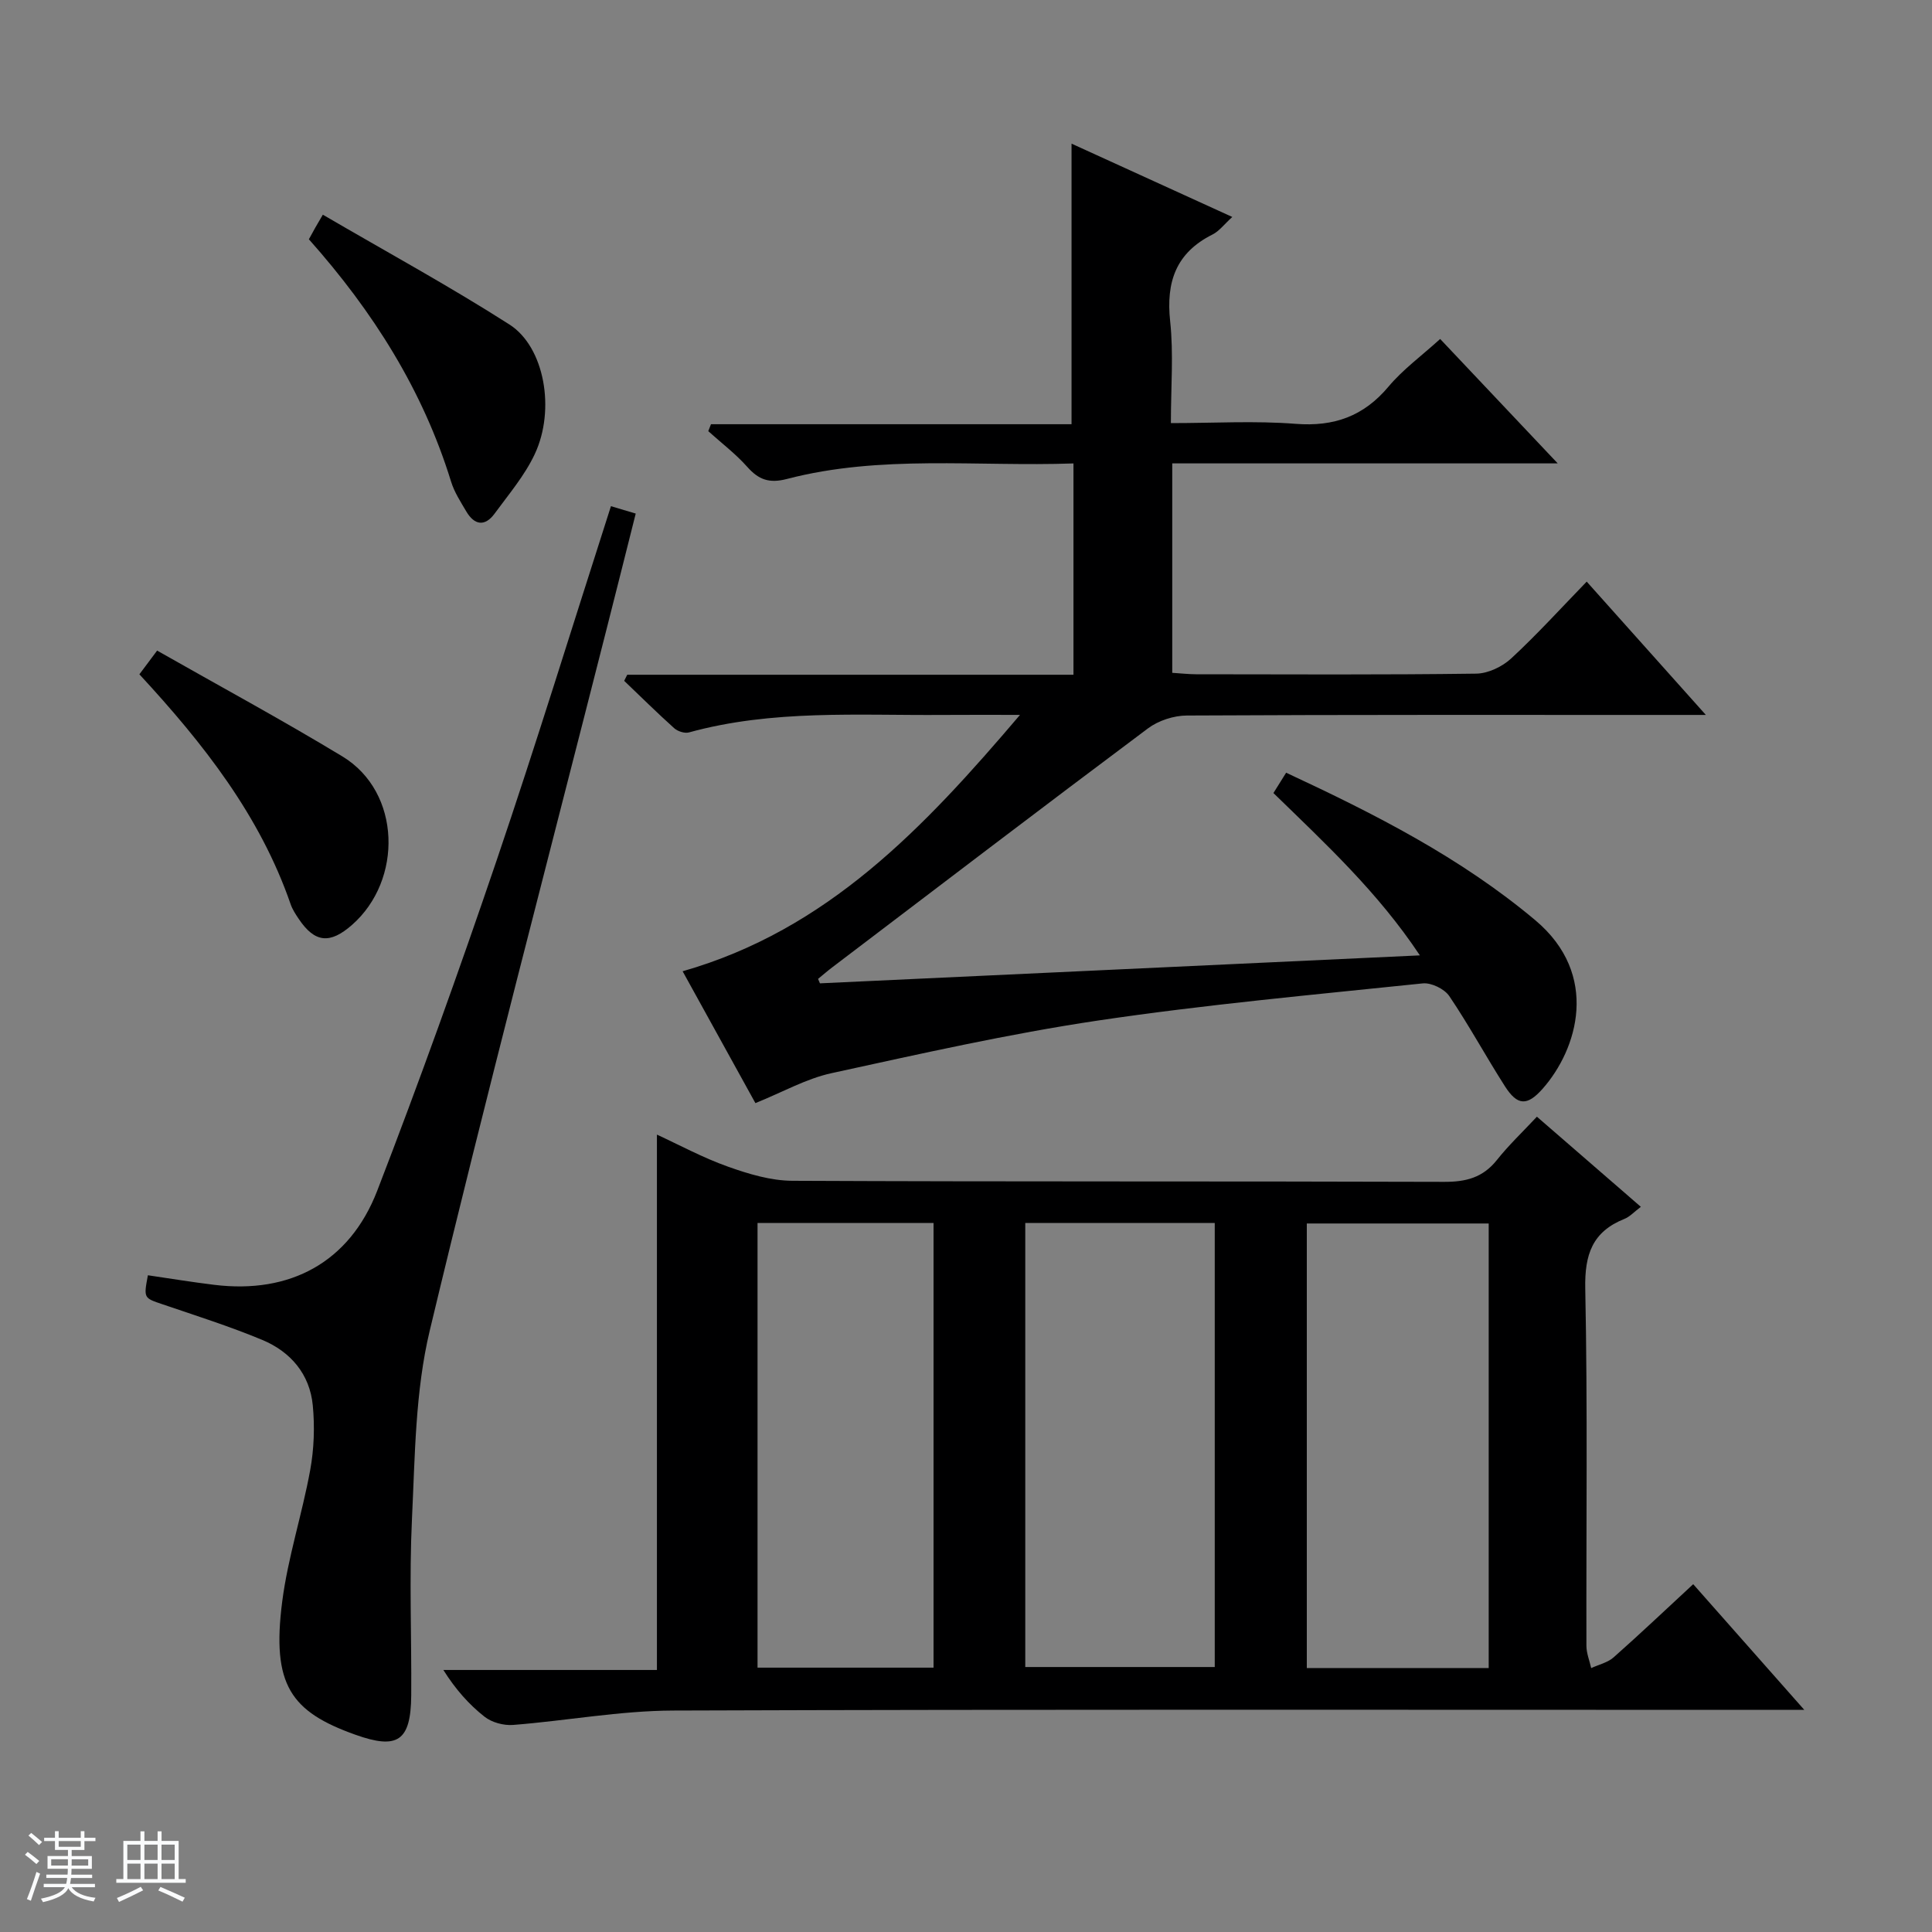
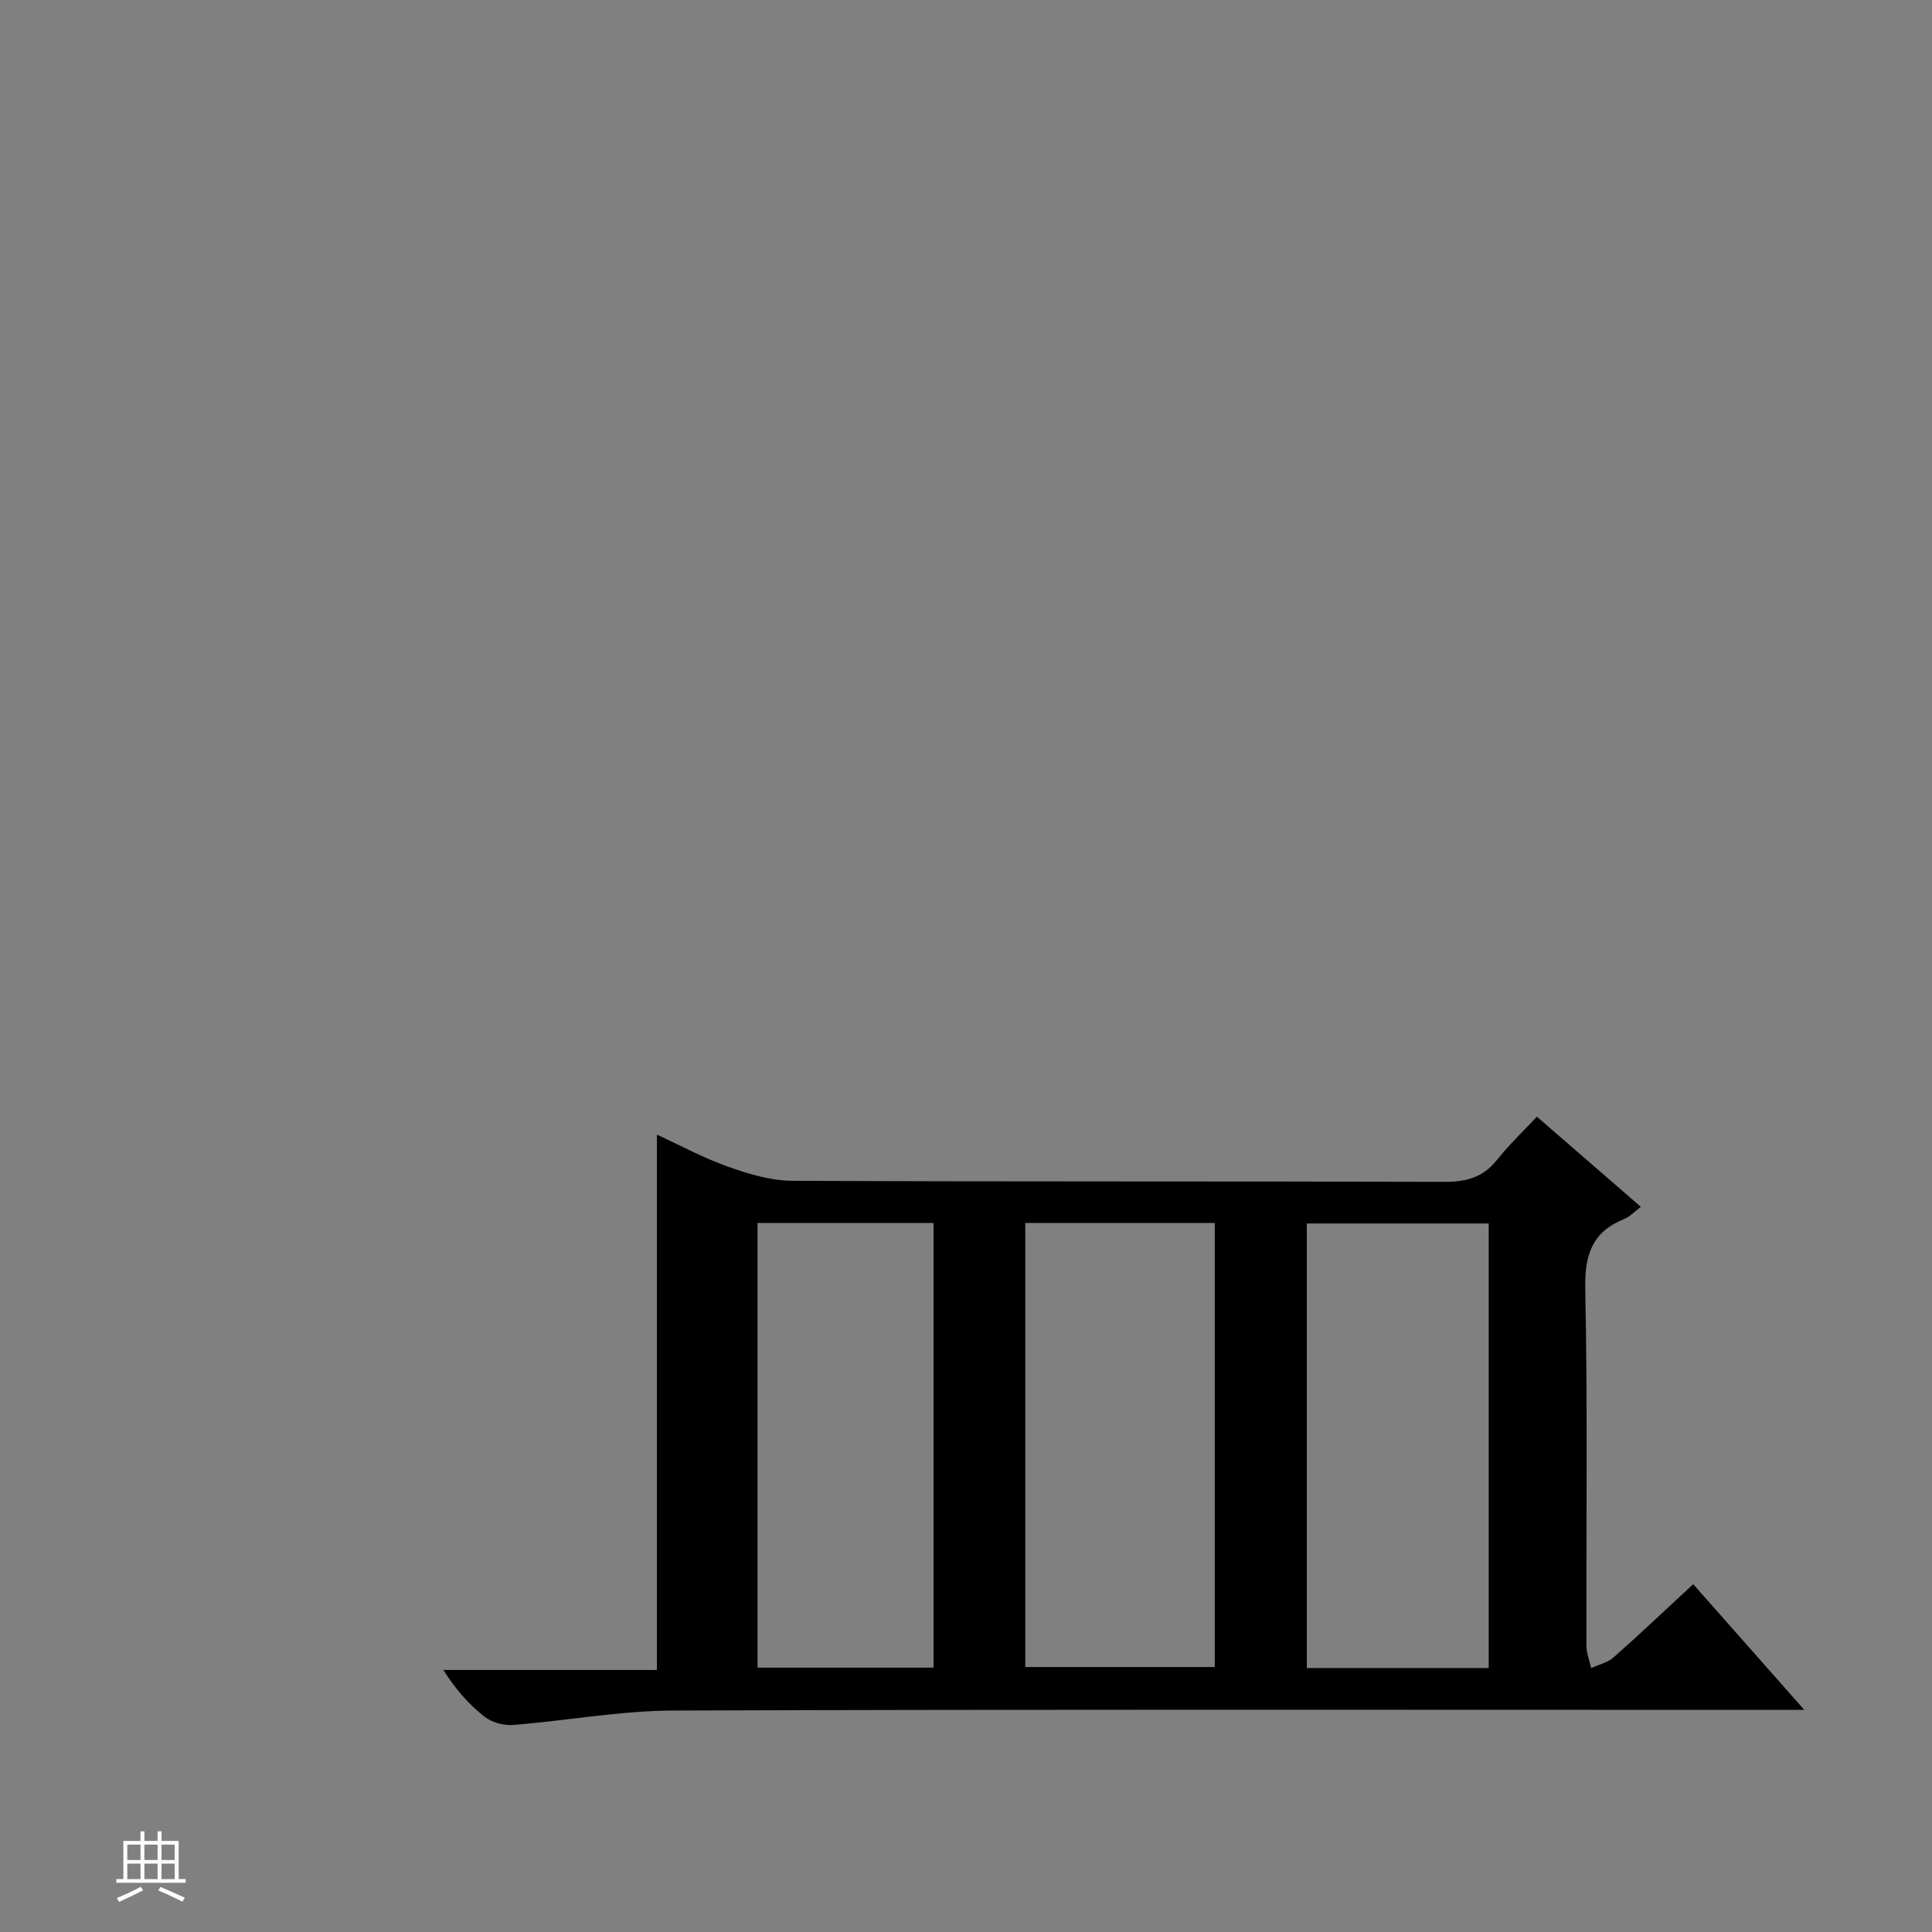
<svg xmlns="http://www.w3.org/2000/svg" enable-background="new 0 0 400 400" viewBox="0 0 400 400">
  <rect x="0" y="0" width="400" height="400" fill="#808080" stroke="none" />
-   <path d="m5.17 384 .56-.58c.85.61 1.65 1.24 2.4 1.87l-.59.64c-.84-.73-1.63-1.38-2.37-1.93m1.22 9.53-.82-.34c.71-1.76 1.37-3.64 1.98-5.63.24.13.5.25.76.36-.6 1.67-1.24 3.54-1.92 5.61m-.5-13.5.57-.54c.56.44 1.31 1.06 2.26 1.87l-.64.64c-.68-.66-1.41-1.32-2.19-1.97m3.25.46h2.24v-1.36h.77v1.36h4.57v-1.36h.76v1.36h2.28v.69h-2.28v1.84h-2.64v1.26h4.18v2.64h-4.21c0 .45-.02.86-.05 1.21h4.32v.69h-4.38c-.04.34-.1.75-.19 1.22h5.15v.69h-4.82c.87 1.19 2.51 1.92 4.93 2.19-.17.31-.3.57-.37.76-2.77-.49-4.52-1.41-5.26-2.76-.56 1.26-2.3 2.23-5.24 2.9-.12-.24-.26-.48-.43-.72 2.73-.55 4.38-1.34 4.96-2.38h-4.38v-.69h4.65c.1-.38.17-.79.21-1.22h-4.32v-.69h4.4c.03-.34.05-.75.05-1.21h-4.2v-2.64h4.23v-1.26h-2.69v-1.84h-2.24zm1.46 4.46v1.29h3.45c.01-.4.02-.57.01-.53v-.32-.45h-3.46zm1.55-2.59h4.57v-1.19h-4.57zm6.11 2.59h-3.42v.77c-.01.19-.01.37-.02.53h3.44z" fill="#fafbfc" />
  <path d="m32.63 379.16h.82v1.98h3.54v7.89h1.46v.78h-14.37v-.78h1.46v-7.89h3.54v-1.98h.82v1.98h2.73zm-3.49 11.48.5.73c-1.61.82-3.28 1.63-5 2.41-.13-.27-.28-.55-.44-.82 1.75-.72 3.4-1.49 4.94-2.32m-2.78-5.55h2.73v-3.18h-2.73zm0 3.95h2.73v-3.2h-2.73zm3.54-3.95h2.73v-3.18h-2.73zm0 3.95h2.73v-3.2h-2.73zm7.89 4.68c-1.84-.92-3.51-1.7-5.02-2.32l.45-.73c1.89.8 3.57 1.55 5.04 2.23zm-1.62-11.81h-2.73v3.18h2.73zm-2.73 7.13h2.73v-3.2h-2.73v3.19z" fill="#fafbfc" />
  <g fill="#000001">
-     <path d="m318.2 231.2c7.42 6.43 14.29 12.39 21.52 18.66-1.38 1.04-2.28 2.05-3.4 2.5-6.63 2.65-8.25 7.35-8.11 14.4.5 24.65.18 49.31.24 73.97 0 1.54.64 3.08.99 4.63 1.56-.72 3.4-1.13 4.64-2.22 5.48-4.85 10.79-9.89 16.48-15.15 7.43 8.41 14.83 16.78 23 26.02-2.94 0-4.85 0-6.77 0-75.8 0-151.6-.13-227.4.14-11.05.04-22.09 2.11-33.16 2.98-1.95.15-4.4-.51-5.91-1.7-3.22-2.53-5.98-5.64-8.53-9.68h44.22c0-37.29 0-73.83 0-110.84 4.64 2.14 9.52 4.79 14.7 6.63 4.27 1.52 8.88 2.91 13.34 2.93 44.98.21 89.96.07 134.94.22 4.51.02 8-.87 10.89-4.48 2.47-3.11 5.38-5.87 8.32-9.01zm-105.93 22.01v91.93h39.23c0-30.88 0-61.3 0-91.93-13.1 0-25.89 0-39.23 0zm95.95 92.14c0-31.03 0-61.54 0-92.04-12.78 0-25.19 0-37.66 0v92.04zm-151.38-92.15v92.07h36.44c0-30.84 0-61.35 0-92.07-12.25 0-24.19 0-36.44 0z" />
-     <path d="m169.76 203.59c41.09-1.92 82.17-3.83 124.21-5.79-8.71-13.11-19.54-23.11-30.32-33.61.88-1.4 1.72-2.76 2.63-4.21 18.37 8.55 36.11 17.56 51.57 30.53 13.47 11.3 8.76 26.75 1.52 34.92-3.18 3.59-5.21 3.51-7.79-.53-3.94-6.16-7.43-12.62-11.52-18.67-1.01-1.49-3.73-2.81-5.49-2.63-22.46 2.34-44.98 4.38-67.3 7.7-18.51 2.76-36.82 6.9-55.12 10.89-5.24 1.14-10.12 3.93-15.75 6.2-4.76-8.61-9.77-17.7-15.07-27.3 30-8.57 49.95-29.68 69.85-53.08-6.13 0-11.04-.03-15.94.01-17.6.13-35.3-1.15-52.6 3.62-.89.24-2.32-.22-3.04-.86-3.54-3.18-6.93-6.53-10.37-9.82.21-.42.42-.84.63-1.26h92.39c0-14.86 0-29.08 0-43.75-20 .7-39.88-1.86-59.35 3.22-3.61.94-5.81.17-8.17-2.49-2.42-2.72-5.37-4.96-8.09-7.41.19-.48.37-.96.56-1.44h74.65c0-19.74 0-38.62 0-58.09 10.78 4.92 21.78 9.94 33.28 15.18-1.68 1.53-2.71 2.94-4.09 3.63-7.58 3.79-9.65 9.83-8.77 17.98.72 6.71.15 13.57.15 21.07 8.96 0 17.44-.51 25.82.15 7.97.62 14.09-1.57 19.24-7.71 2.96-3.53 6.79-6.32 10.69-9.86 7.95 8.42 15.75 16.67 24.34 25.76-27.2 0-53.37 0-79.81 0v43.36c1.75.11 3.34.29 4.94.3 19.33.02 38.66.13 57.98-.13 2.46-.03 5.4-1.43 7.25-3.14 5.35-4.95 10.27-10.37 15.64-15.91 8.26 9.24 16.07 17.97 24.67 27.6-2.95 0-4.71 0-6.47 0-33.66 0-67.31-.06-100.97.12-2.72.01-5.89 1.04-8.06 2.66-21.86 16.34-43.56 32.91-65.3 49.42-1.03.78-2.01 1.63-3.01 2.45.12.3.25.61.39.92z" />
-     <path d="m126.49 104.8c1.7.51 3.11.93 5.13 1.53-2.03 8.05-4.02 16.02-6.05 23.98-12.28 48.36-24.98 96.63-36.59 145.15-3.02 12.61-3.06 26.01-3.69 39.09-.58 12.13-.06 24.31-.15 36.47-.08 9.48-2.83 11.25-11.55 8.14-13.36-4.76-17.39-10.28-15.16-27.58 1.18-9.16 4.13-18.09 5.79-27.2.8-4.37.96-8.98.54-13.4-.62-6.47-4.58-11.11-10.45-13.56-6.72-2.8-13.7-5.01-20.6-7.36-3.95-1.34-3.99-1.24-3.09-6.03 4.57.67 9.14 1.42 13.73 1.98 15.68 1.93 28.01-4.63 33.75-19.48 8.72-22.58 16.9-45.38 24.69-68.3 8.21-24.17 15.71-48.59 23.7-73.43z" />
-     <path d="m63.95 49.54c.54-.98.94-1.71 1.34-2.43.33-.58.68-1.16 1.55-2.66 13.28 7.75 26.24 14.81 38.64 22.74 7.27 4.65 9.55 17.64 5.24 26.82-2.08 4.44-5.39 8.33-8.32 12.33-2.01 2.74-4.18 2.4-5.86-.45-1.17-1.99-2.48-4-3.15-6.18-5.83-18.9-16.11-35.19-29.44-50.17z" />
-     <path d="m28.86 139.61c1.05-1.4 1.92-2.57 3.67-4.91 12.83 7.29 25.78 14.3 38.36 21.91 12.2 7.39 12.55 25.64 1.97 34.9-4.5 3.94-7.65 3.75-11.01-1.26-.65-.96-1.31-1.97-1.68-3.05-6.34-18.34-18-33.19-31.31-47.59z" />
+     <path d="m318.2 231.2c7.42 6.43 14.29 12.39 21.52 18.66-1.38 1.04-2.28 2.05-3.4 2.5-6.63 2.65-8.25 7.35-8.11 14.4.5 24.65.18 49.31.24 73.97 0 1.54.64 3.08.99 4.63 1.56-.72 3.4-1.13 4.64-2.22 5.48-4.85 10.79-9.89 16.48-15.15 7.43 8.41 14.83 16.78 23 26.02-2.94 0-4.85 0-6.77 0-75.8 0-151.6-.13-227.4.14-11.05.04-22.09 2.11-33.16 2.98-1.95.15-4.4-.51-5.91-1.7-3.22-2.53-5.98-5.64-8.53-9.68h44.22c0-37.29 0-73.83 0-110.84 4.64 2.14 9.52 4.79 14.7 6.63 4.27 1.52 8.88 2.91 13.34 2.93 44.98.21 89.96.07 134.94.22 4.51.02 8-.87 10.89-4.48 2.47-3.11 5.38-5.87 8.32-9.01zm-105.93 22.01v91.93h39.23c0-30.88 0-61.3 0-91.93-13.1 0-25.89 0-39.23 0zm95.95 92.14c0-31.03 0-61.54 0-92.04-12.78 0-25.19 0-37.66 0v92.04zm-151.38-92.15v92.07h36.44c0-30.84 0-61.35 0-92.07-12.25 0-24.19 0-36.44 0" />
  </g>
</svg>